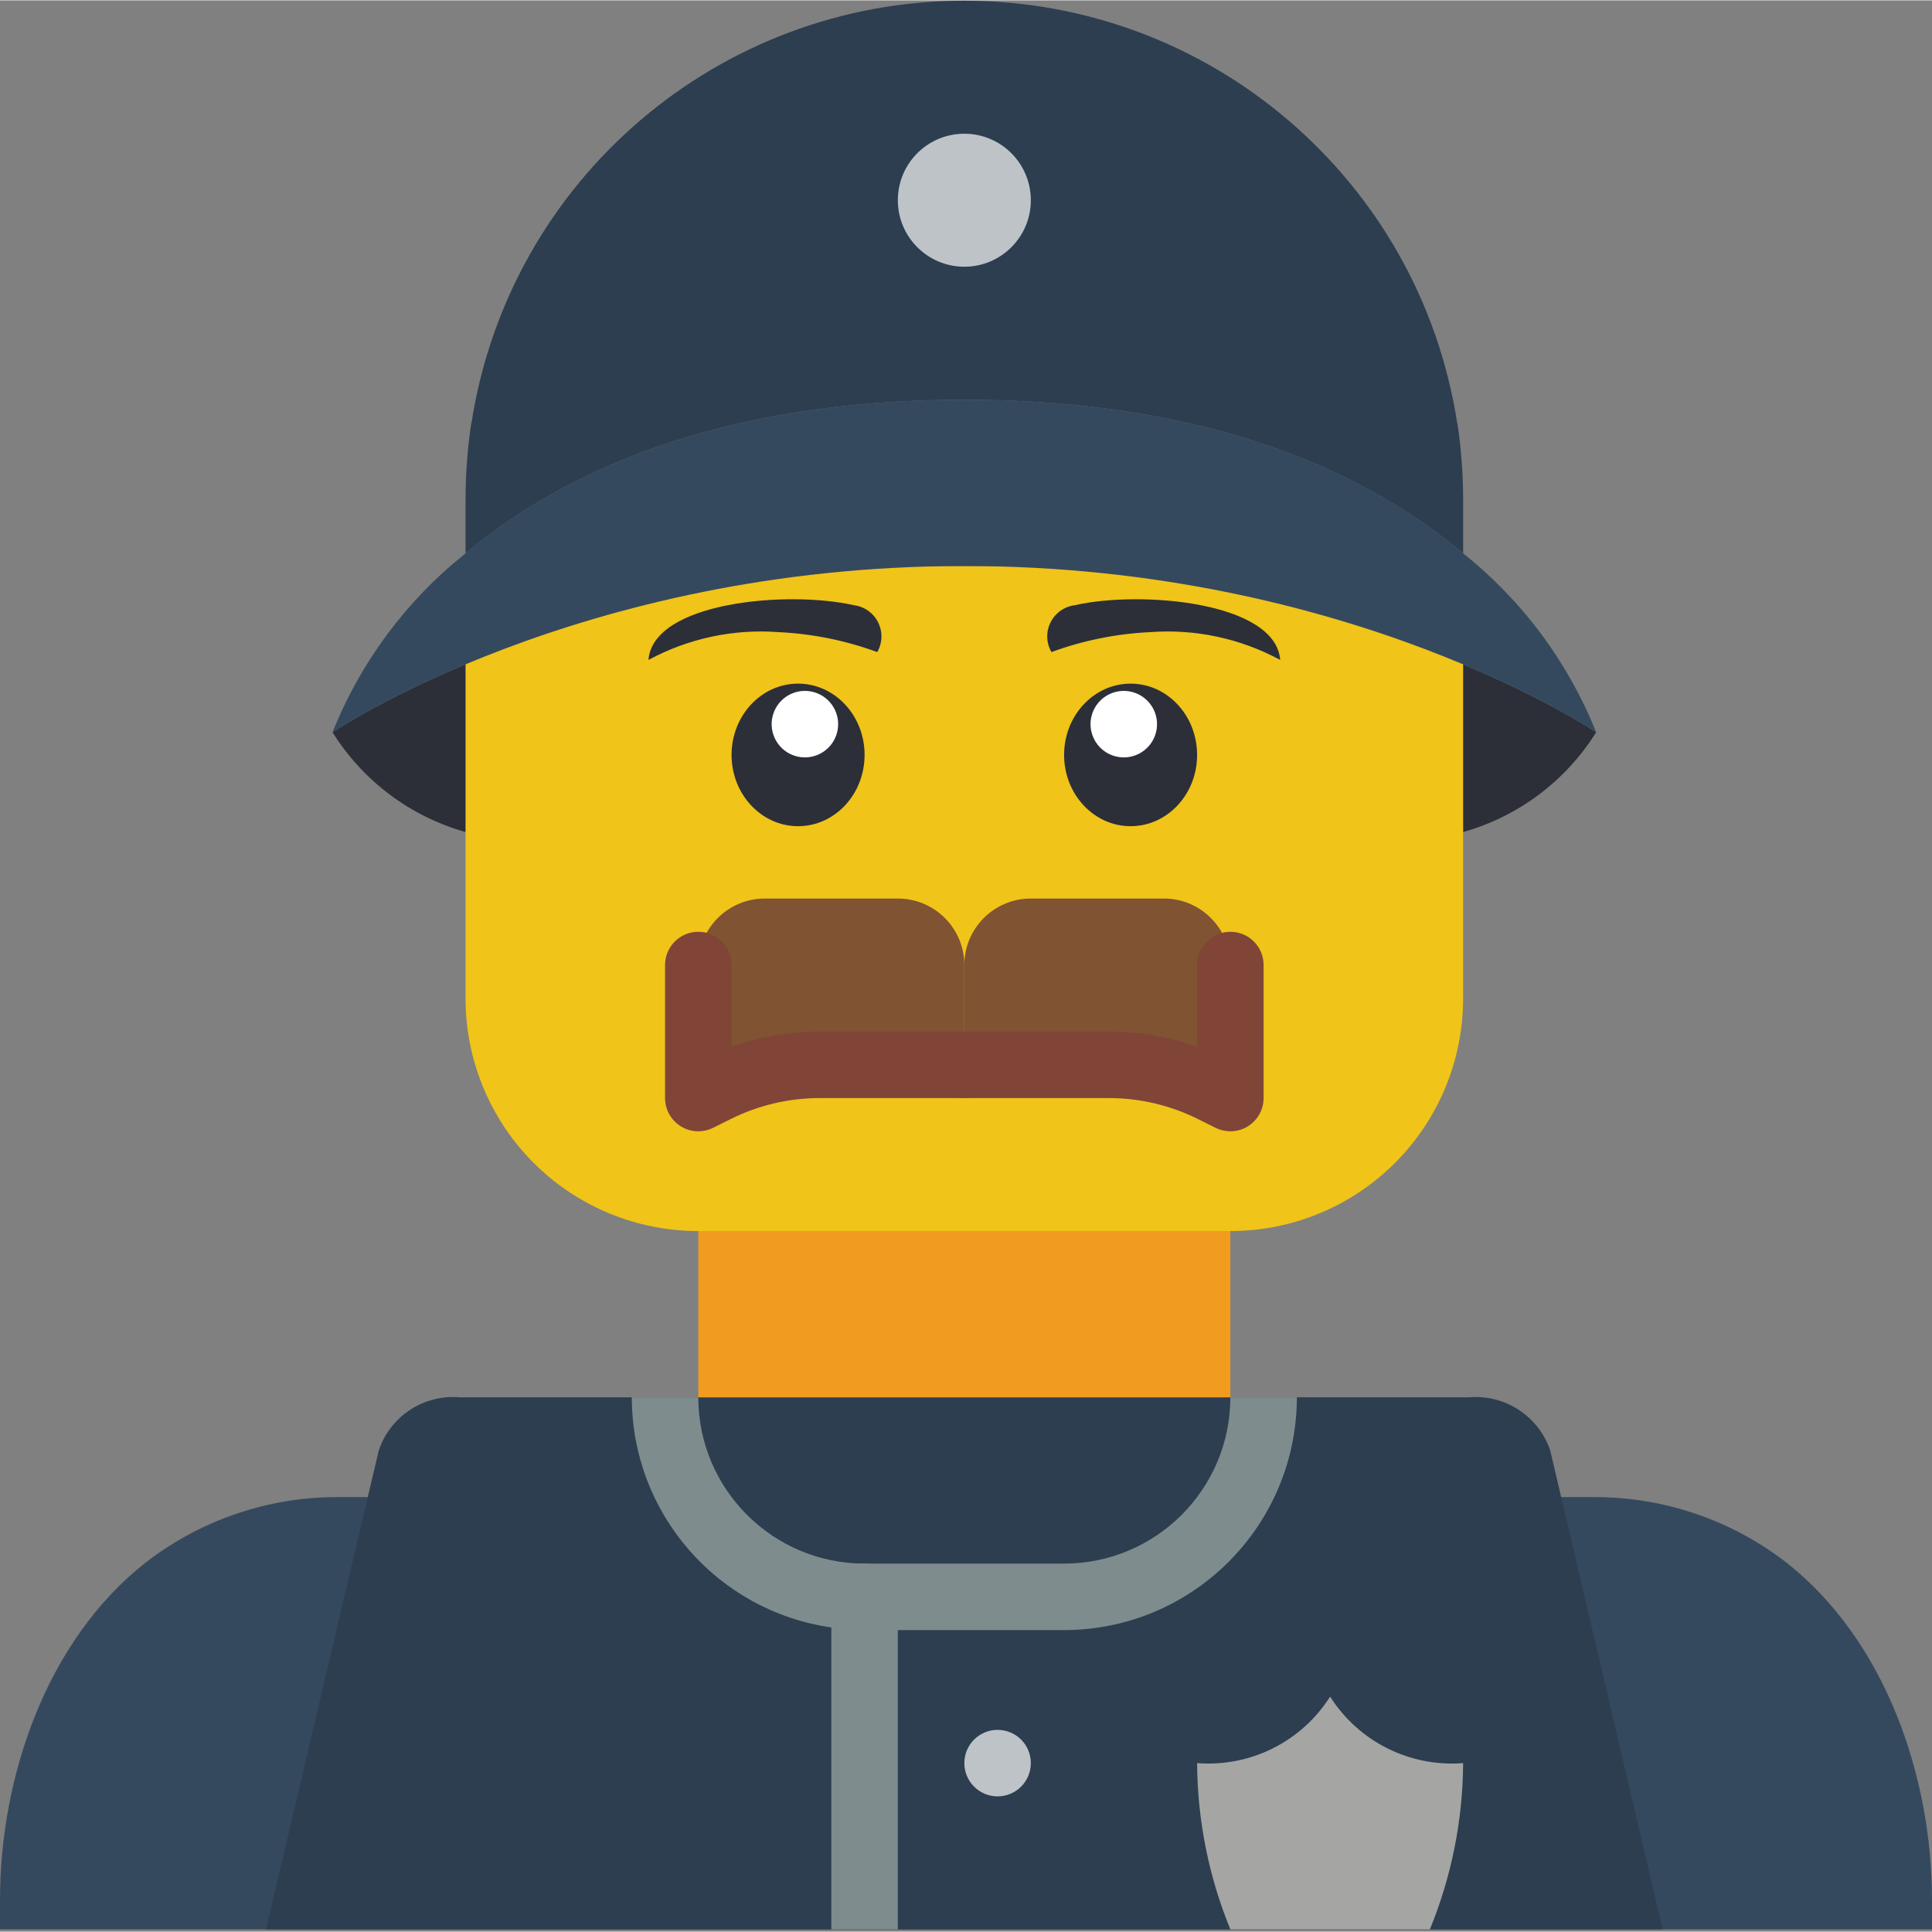
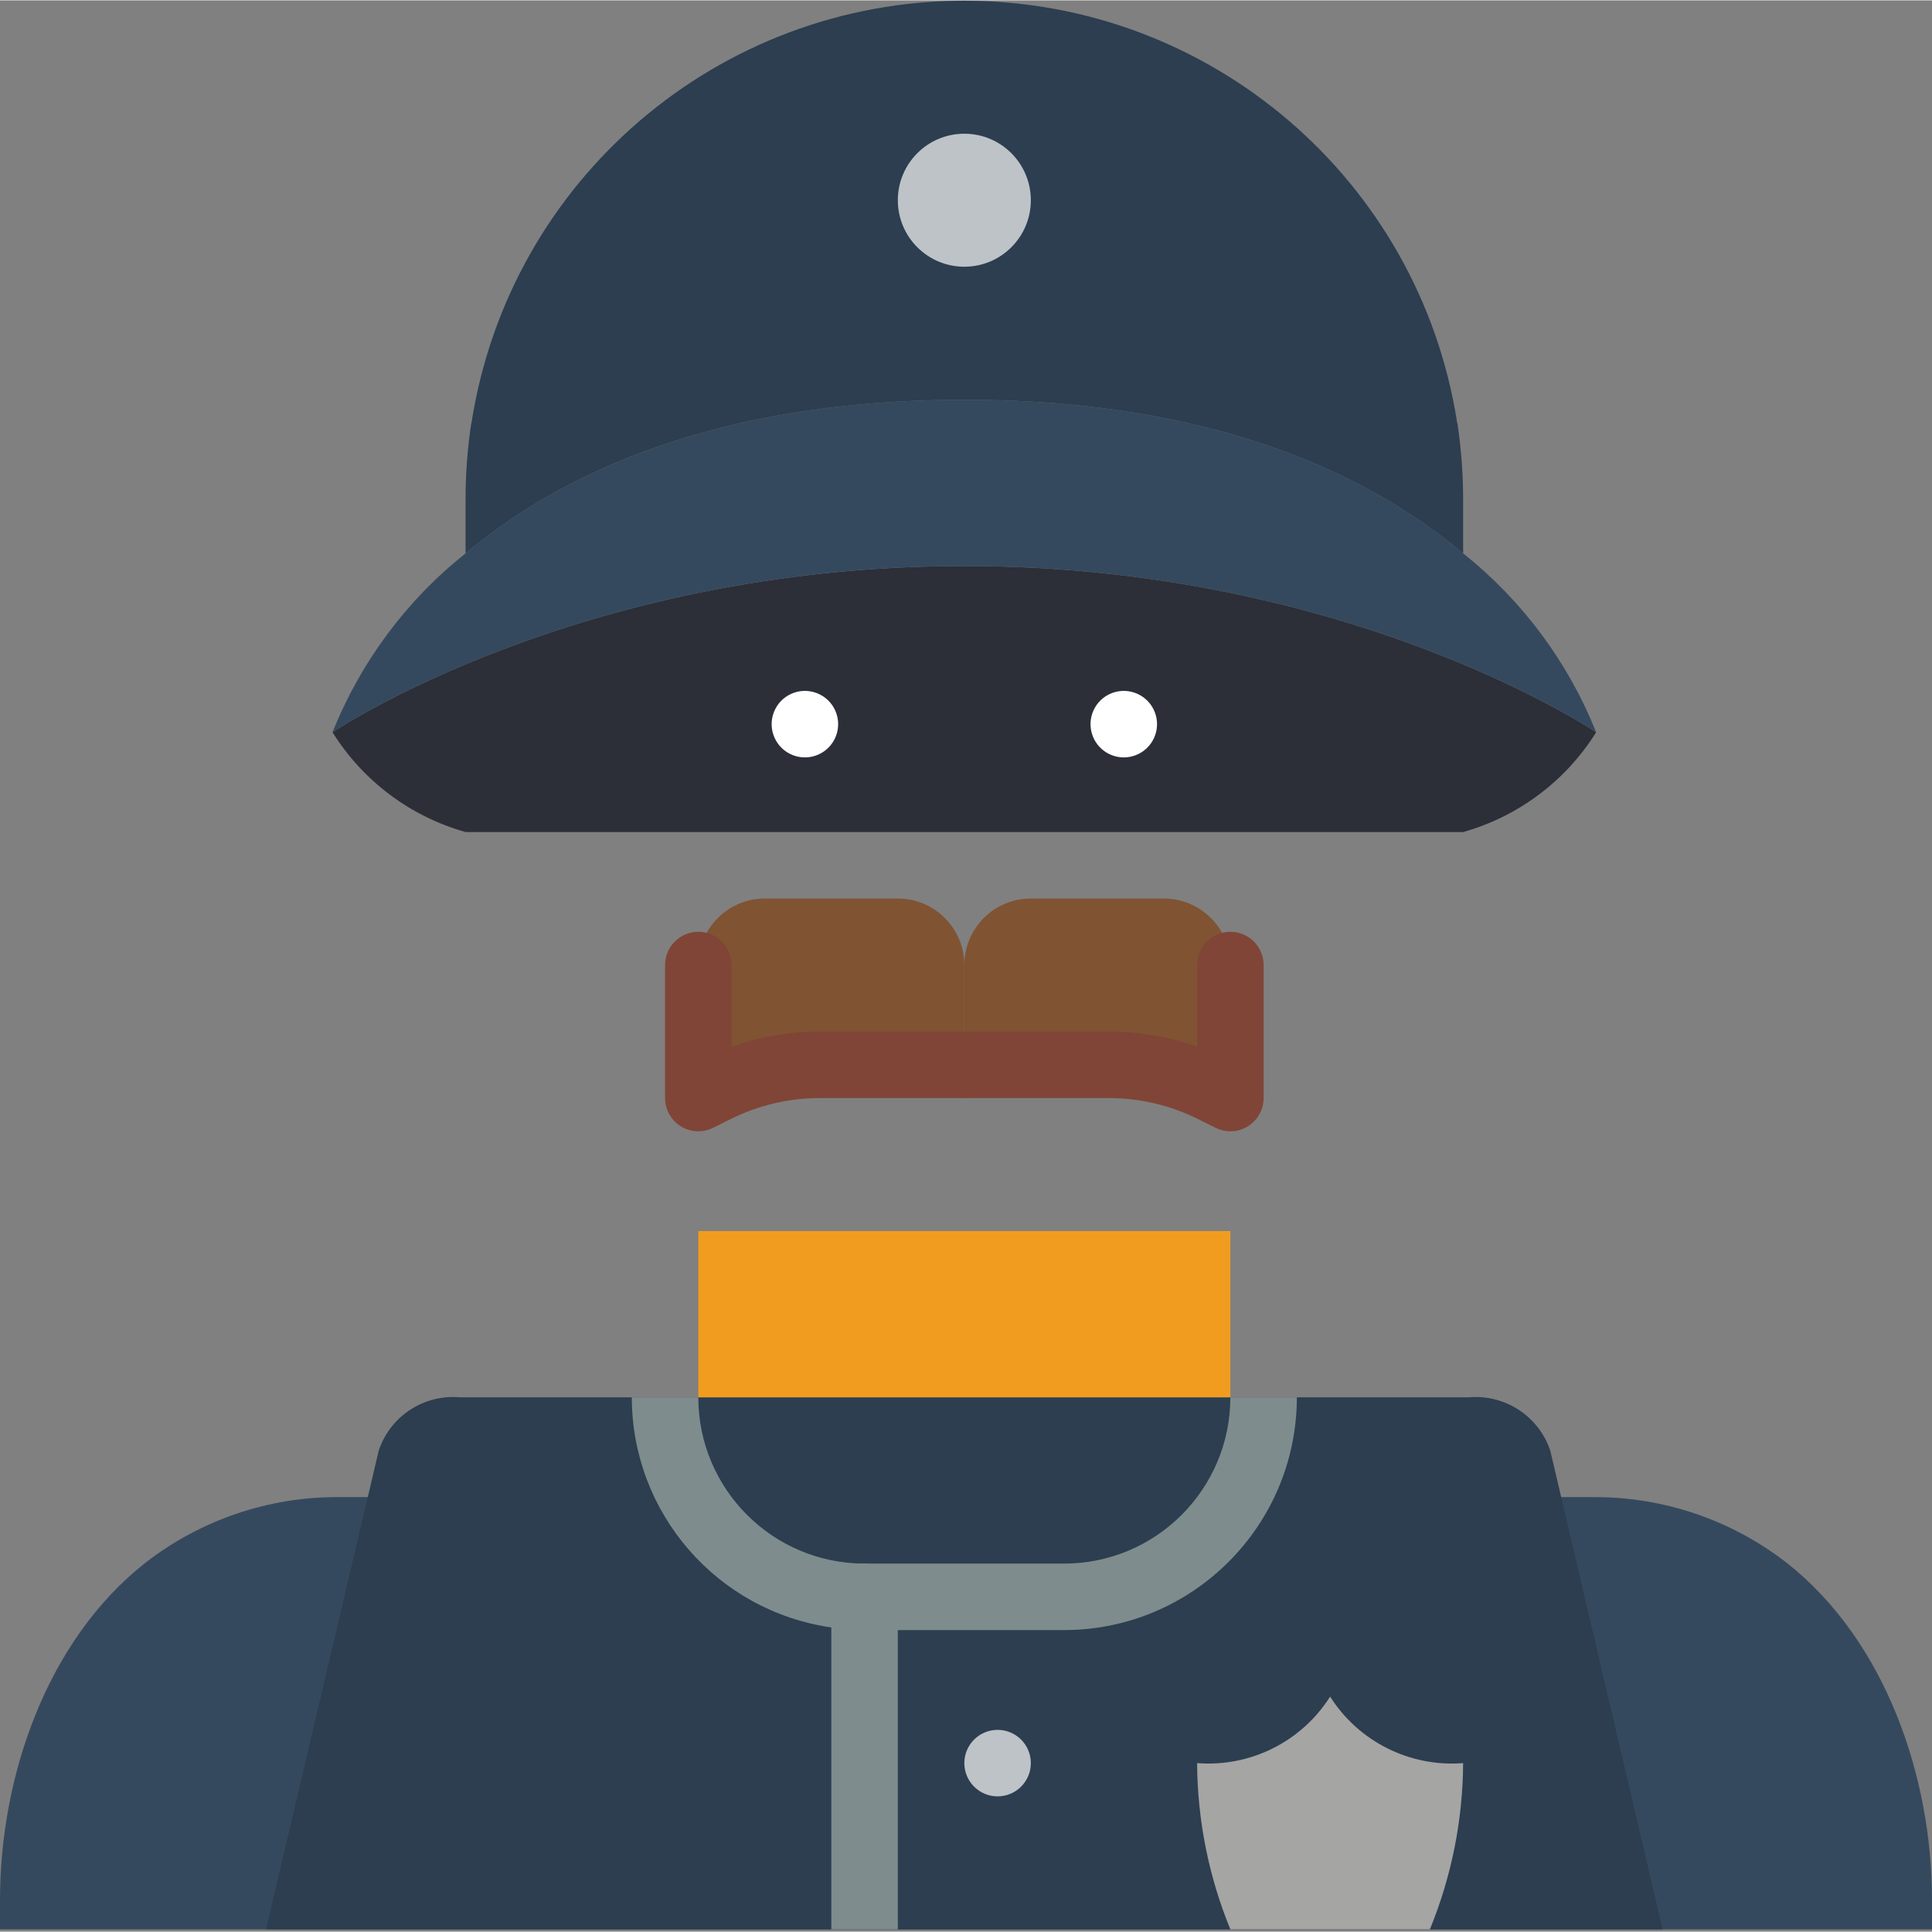
<svg xmlns="http://www.w3.org/2000/svg" height="504pt" viewBox="0 0 504.19 504" width="504pt">
  <rect x="0" y="0" width="504.19" height="504" fill="#808080" stroke="none" />
  <path d="m408.73 503.41h95.461v-7.723c0-32.043-12.109-67.617-37.93-87.945-14.367-11.156-32.051-17.191-50.238-17.145h-327.855c-18.188-.047-35.871 5.988-50.238 17.145-25.82 20.328-37.93 55.902-37.93 87.945v7.723zm0 0" fill="#35495e" />
  <path d="m416.543 191.004c-7.926 12.699-20.305 21.98-34.711 26.035h-260.34c-14.41-4.055-26.789-13.336-34.711-26.035 0 0 64.129-43.391 164.879-43.391 100.754 0 164.883 43.391 164.883 43.391zm0 0" fill="#2c2f38" />
  <path d="m433.898 503.41h-364.477l29.422-124.961c2.992-8.973 11.754-14.715 21.172-13.887h263.289c9.441-.828 18.227 4.906 21.262 13.887zm0 0" fill="#2c3e50" />
  <path d="m182.238 321.172h138.848v43.391h-138.848zm0 0" fill="#f29c1f" />
-   <path d="m381.832 147.613v112.812c.012 16.117-6.387 31.574-17.781 42.969s-26.852 17.789-42.965 17.777h-138.848c-16.117.012-31.574-6.383-42.969-17.777s-17.789-26.852-17.777-42.969v-112.812zm0 0" fill="#f0c419" />
  <path d="m251.66 251.75c0-9.586-7.77-17.355-17.355-17.355h-34.711c-9.586 0-17.355 7.77-17.355 17.355v34.711l4.527-2.266c8.438-4.215 17.738-6.414 27.168-6.414h37.727" fill="#805333" />
  <path d="m251.66 277.781h37.727c9.434 0 18.734 2.199 27.168 6.414l4.531 2.266v-34.711c0-9.586-7.773-17.355-17.355-17.355h-34.715c-9.586 0-17.355 7.77-17.355 17.355zm0 0" fill="#805333" />
  <path d="m338.441 364.562c-.039 33.535-27.211 60.711-60.746 60.746h-52.066c-2.91.031-5.812-.203-8.68-.695-29.871-4.293-52.051-29.875-52.066-60.051h17.355c.008 23.961 19.43 43.383 43.391 43.391h52.066c23.961-.008 43.379-19.43 43.391-43.391zm0 0" fill="#7f8c8d" />
  <path d="m234.305 416.629v86.781h-17.355v-86.781c0-4.793 3.887-8.676 8.68-8.676 4.789 0 8.676 3.883 8.676 8.676zm0 0" fill="#7f8c8d" />
  <path d="m269.016 460.02c0 4.793-3.883 8.68-8.676 8.68-4.793 0-8.68-3.887-8.68-8.68s3.887-8.676 8.68-8.676c4.793 0 8.676 3.883 8.676 8.676zm0 0" fill="#bdc3c7" />
  <path d="m373.152 503.41c5.648-13.773 8.594-28.504 8.68-43.391-13.895 1.094-27.254-5.586-34.715-17.355-7.457 11.77-20.816 18.449-34.711 17.355.086 14.887 3.031 29.617 8.68 43.391zm0 0" fill="#a5a5a4" />
  <path d="m416.543 191.004s-64.129-43.391-164.883-43.391c-100.75 0-164.879 43.391-164.879 43.391 7.309-18.32 19.273-34.41 34.711-46.688 24.559-20.566 64.996-40.094 130.168-40.094s105.613 19.527 130.172 40.094c15.434 12.277 27.398 28.367 34.711 46.688zm0 0" fill="#35495e" />
  <path d="m381.832 130.258v14.059c-24.559-20.566-65-40.094-130.172-40.094s-105.609 19.527-130.168 40.094v-14.059c.004-6.621.496-13.234 1.473-19.785 0-.086.09-.176.09-.262 9.875-63.383 64.461-110.117 128.605-110.117 64.148 0 118.73 46.734 128.609 110.117 0 .086.086.176.086.262.977 6.551 1.469 13.164 1.477 19.785zm0 0" fill="#2c3e50" />
  <path d="m269.016 52.156c0 9.586-7.77 17.355-17.355 17.355-9.586 0-17.355-7.77-17.355-17.355s7.77-17.355 17.355-17.355c9.586 0 17.355 7.77 17.355 17.355zm0 0" fill="#bdc3c7" />
  <path d="m182.238 295.141c-4.793-.004-8.676-3.887-8.68-8.68v-34.711c0-4.793 3.887-8.68 8.68-8.68s8.676 3.887 8.676 8.68v21.289c7.398-2.594 15.18-3.926 23.02-3.934h37.727c4.793 0 8.68 3.887 8.68 8.676 0 4.793-3.887 8.68-8.68 8.68h-37.727c-8.082.008-16.051 1.891-23.281 5.496l-4.535 2.266c-1.203.602-2.531.914-3.879.918zm0 0" fill="#804537" />
  <path d="m321.086 295.141c-1.348-.004-2.676-.316-3.883-.918l-4.535-2.266c-7.23-3.605-15.199-5.488-23.277-5.496h-37.73c-4.793 0-8.676-3.887-8.676-8.68 0-4.789 3.883-8.676 8.676-8.676h37.73c7.84.008 15.617 1.34 23.016 3.934v-21.289c0-4.793 3.887-8.68 8.68-8.68 4.793 0 8.676 3.887 8.676 8.68v34.711c0 4.793-3.887 8.676-8.676 8.68zm0 0" fill="#804537" />
  <path d="m228.934 170.078c-8.25-3.031-16.91-4.785-25.688-5.203-11.801-.895-23.609 1.625-34.02 7.254 1.188-15.188 36.395-18.191 53.609-14.285 2.727.34 5.102 2.023 6.328 4.484 1.227 2.457 1.141 5.371-.23 7.75zm0 0" fill="#2c2f38" />
  <path d="m225.629 196.914c0-10.273-7.773-18.602-17.359-18.602-9.582 0-17.355 8.328-17.355 18.602 0 10.273 7.773 18.602 17.355 18.602 9.586 0 17.359-8.328 17.359-18.602zm0 0" fill="#2c2f38" />
  <path d="m213.137 180.773c-4.48-1.703-9.492.547-11.195 5.027-1.703 4.477.547 9.492 5.027 11.195 4.477 1.703 9.492-.547 11.195-5.027 1.703-4.48-.547-9.492-5.027-11.195zm0 0" fill="#fff" />
  <path d="m274.391 170.078c8.246-3.031 16.91-4.785 25.688-5.203 11.801-.895 23.605 1.625 34.016 7.254-1.188-15.188-36.395-18.191-53.605-14.285-2.73.34-5.105 2.023-6.332 4.484-1.227 2.457-1.137 5.371.234 7.75zm0 0" fill="#2c2f38" />
  <path d="m312.406 196.914c0-10.273-7.77-18.602-17.355-18.602-9.586 0-17.355 8.328-17.355 18.602 0 10.273 7.77 18.602 17.355 18.602 9.586 0 17.355-8.328 17.355-18.602zm0 0" fill="#2c2f38" />
  <path d="m301.383 185.801c-1.707-4.48-6.719-6.73-11.199-5.027-4.477 1.703-6.727 6.715-5.023 11.195s6.715 6.73 11.195 5.027 6.73-6.719 5.027-11.195zm0 0" fill="#fff" />
</svg>